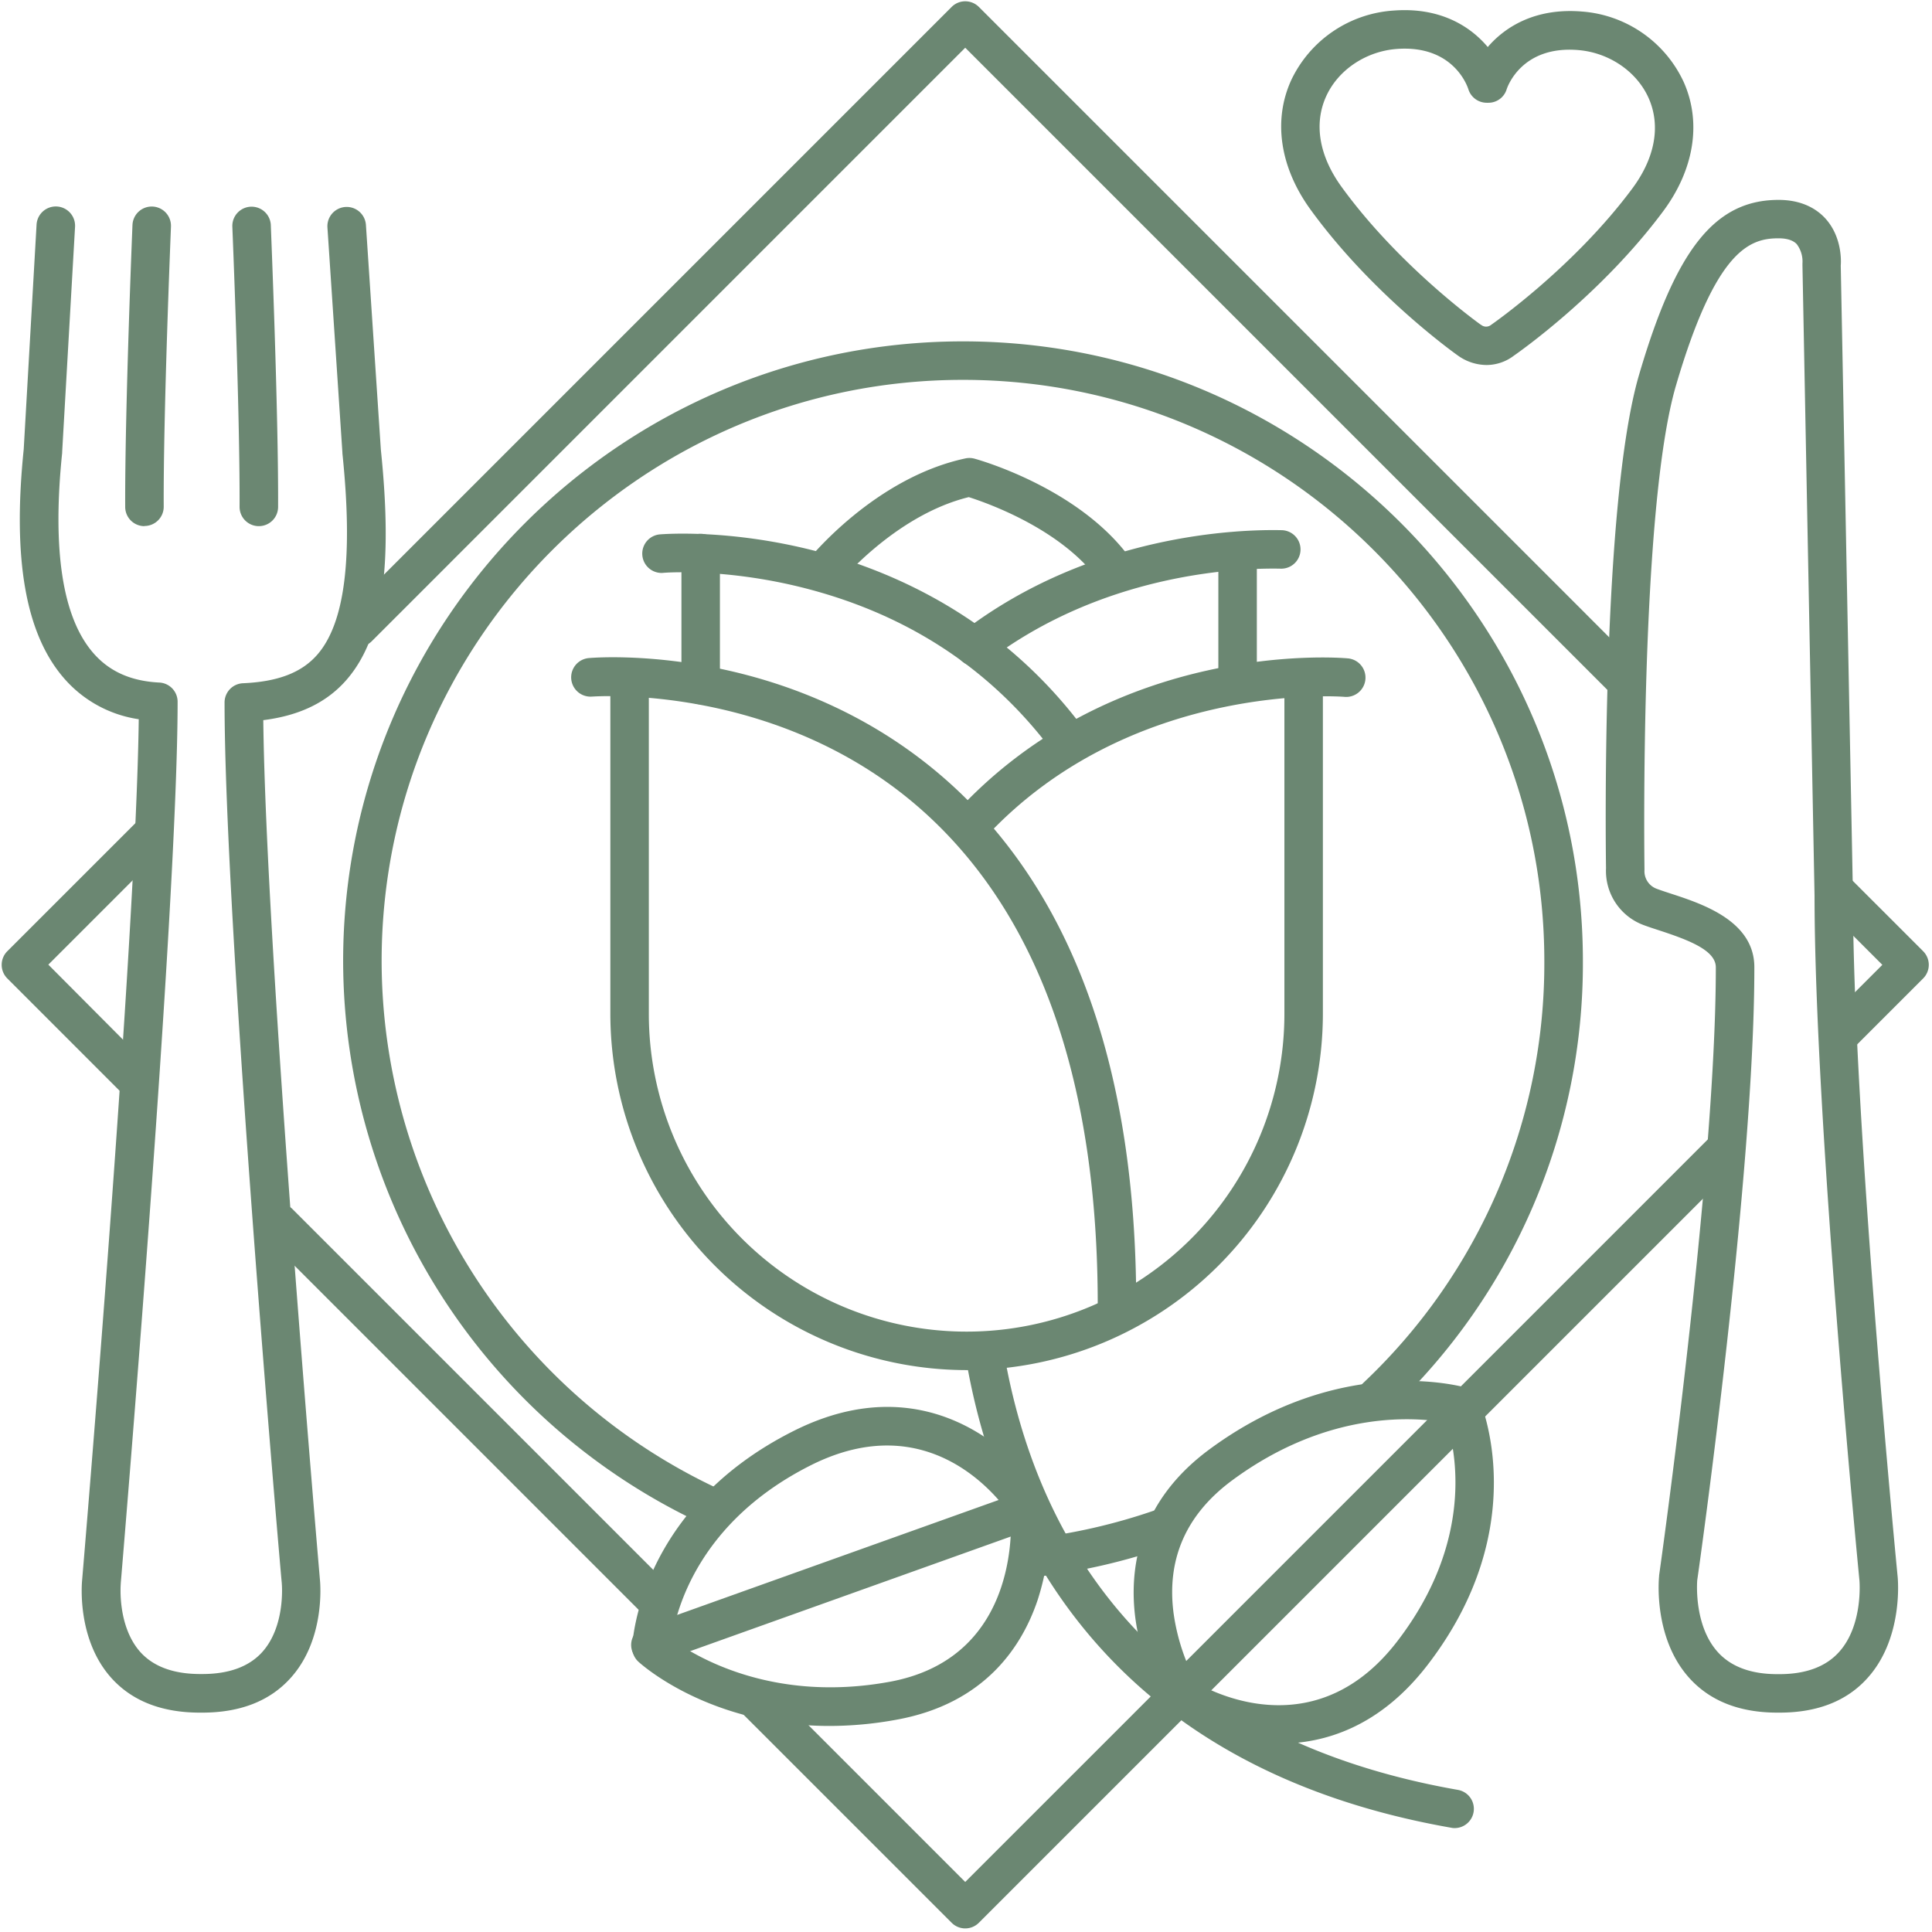
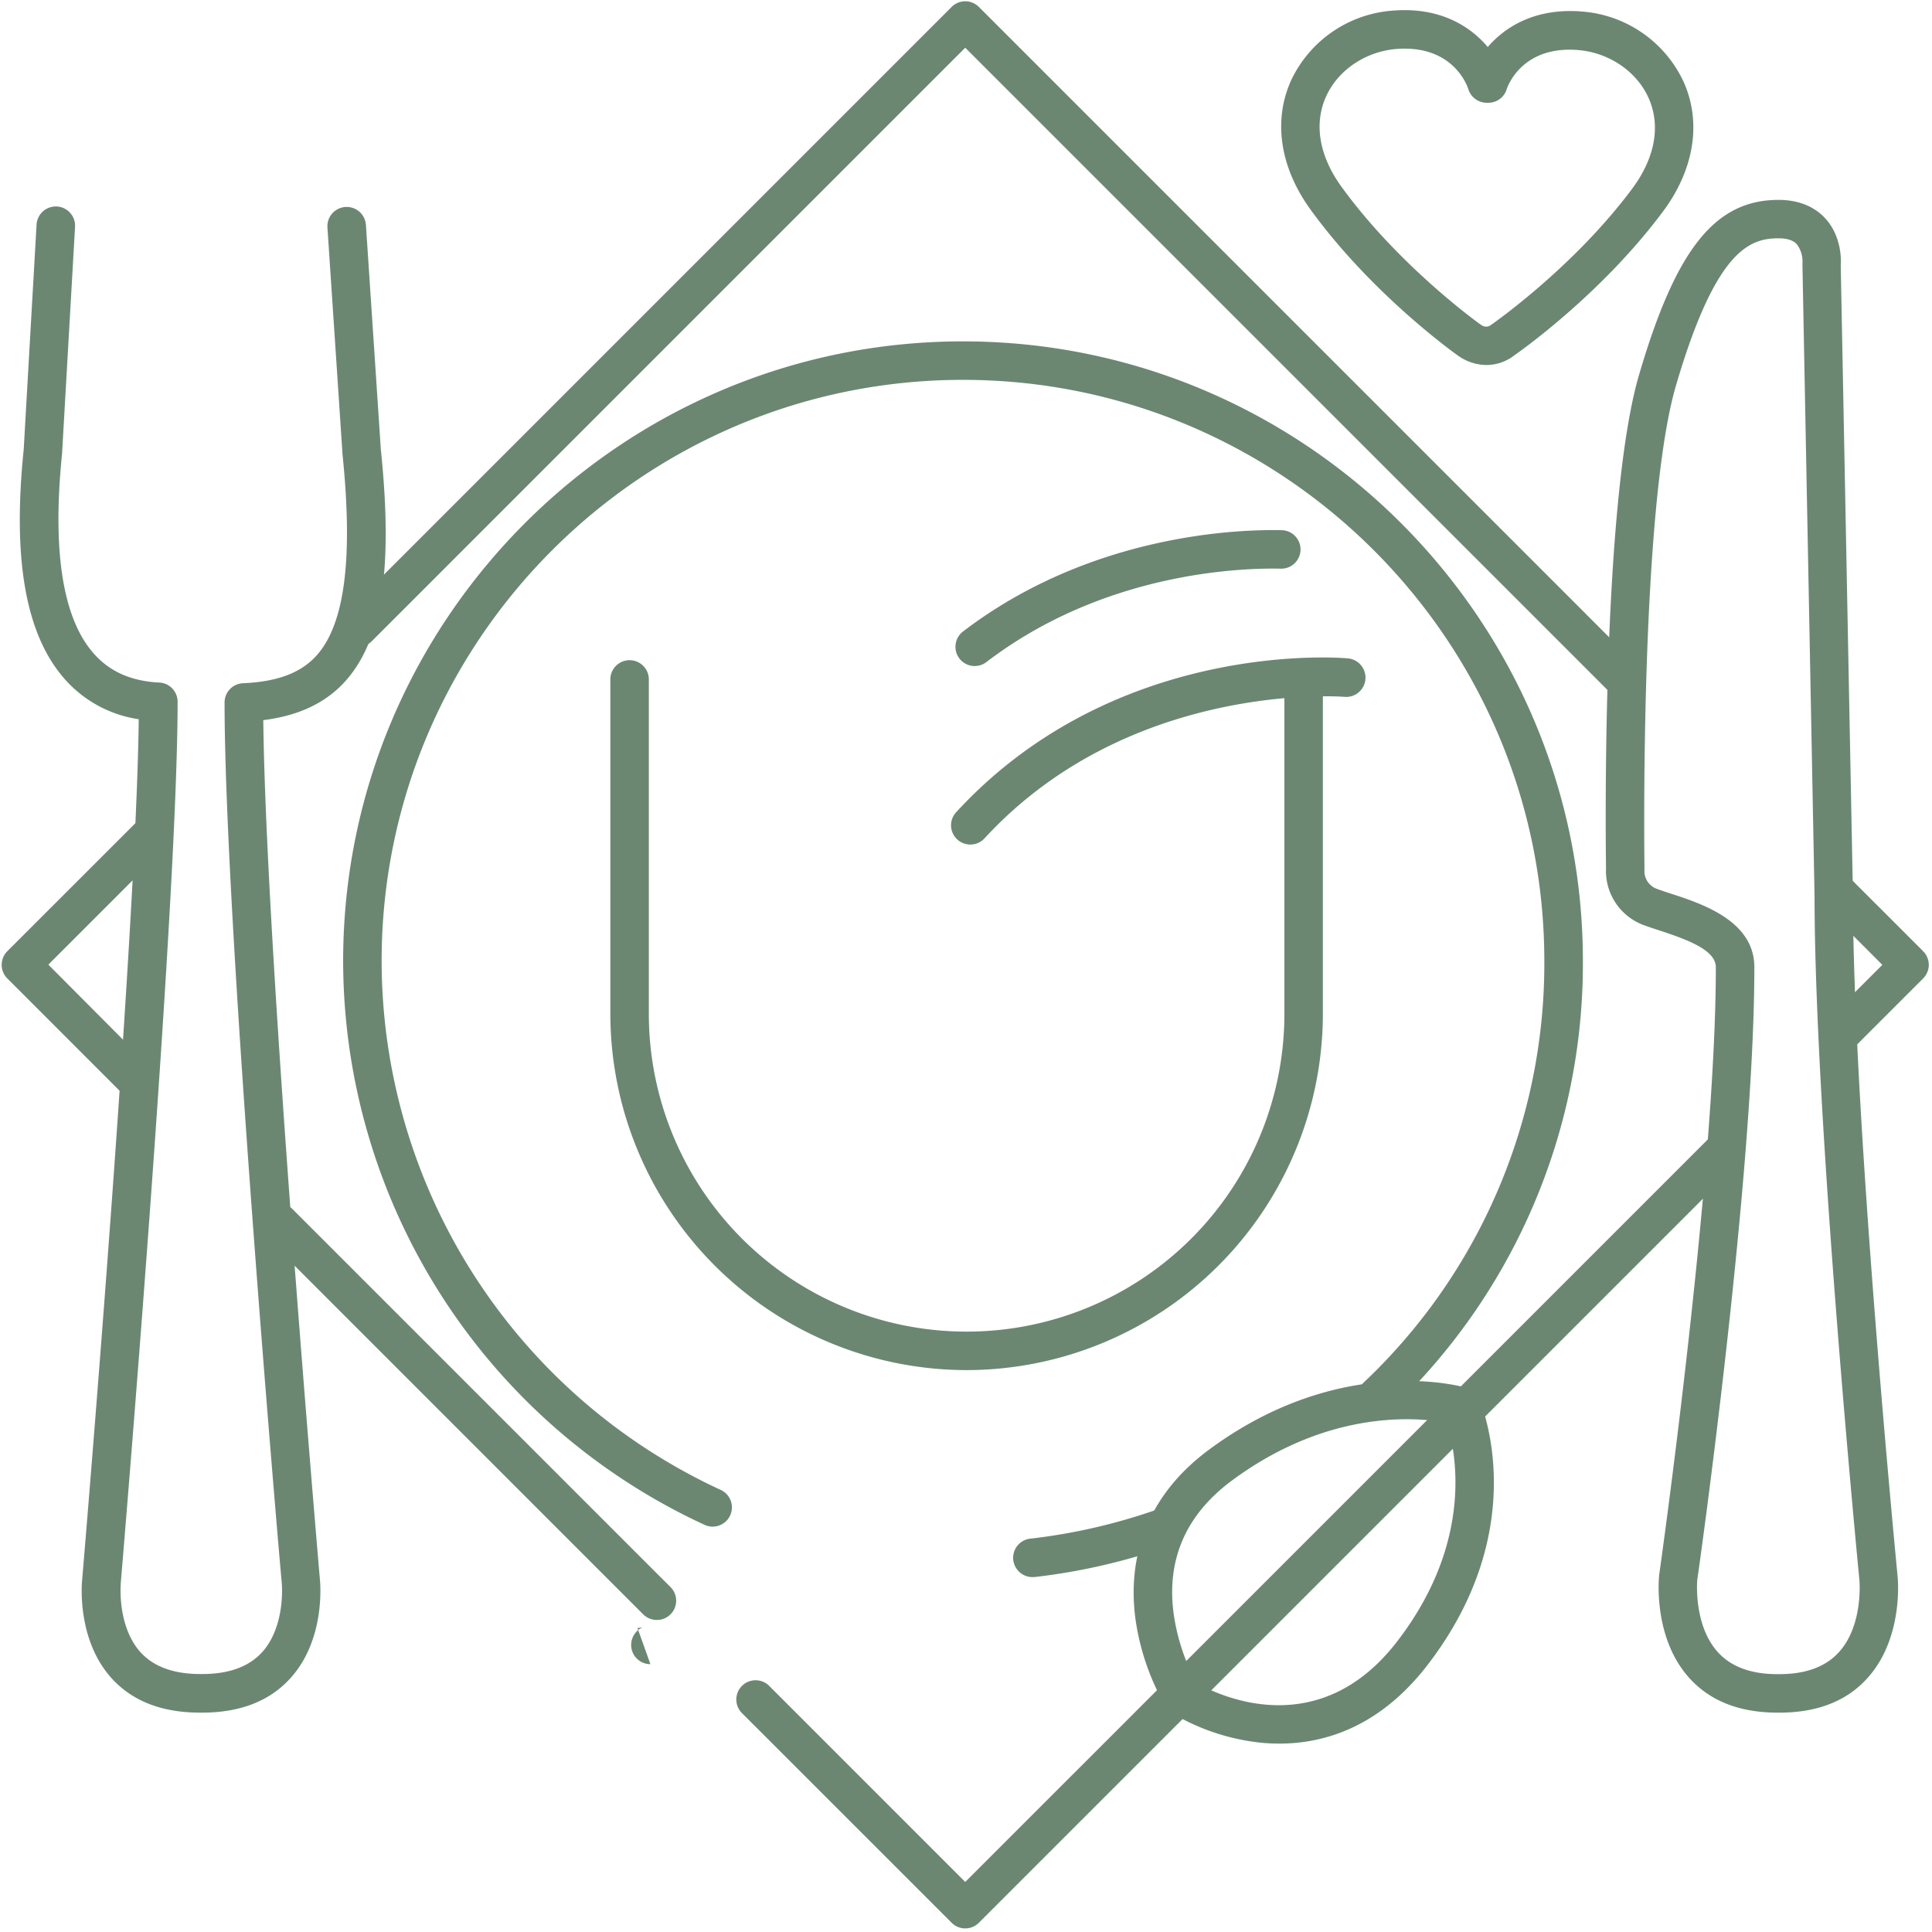
<svg xmlns="http://www.w3.org/2000/svg" width="44" height="44" viewBox="0 0 502 502" fill="none">
  <path d="M386.28 94.84c-2.7-.02-5.32-.89-7.5-2.48-1.83-1.3-22.72-16.44-38.33-38-7.94-11-9.72-23.26-4.87-33.7a31.73 31.73 0 0 1 26.6-17.92c12-.9 19.85 4.07 24.39 9.48C391.18 6.85 399.1 2 411.09 3a31.75 31.75 0 0 1 26.37 18.26c4.71 10.49 2.78 22.75-5.31 33.63-16 21.51-37.24 36.45-38.84 37.56a11.73 11.73 0 0 1-7.03 2.39Zm-1.43-10.43a2.06 2.06 0 0 0 2.59 0l.14-.1c.3-.21 21.34-14.85 36.55-35.33 5.94-8 7.44-16.37 4.21-23.57-3.07-6.82-10.18-11.69-18.13-12.39-14.91-1.31-18.58 9.72-18.73 10.19a4.95 4.95 0 0 1-4.79 3.49h-.41a5 5 0 0 1-4.76-3.55c-.37-1.14-4.17-11.51-18.59-10.43-7.95.6-15.13 5.37-18.28 12.16-3.33 7.16-1.94 15.55 3.9 23.63 15 20.71 35.9 35.64 36.11 35.79.21.15.1.03.19.11ZM185.16 396.67a5 5 0 0 1-2.08-.46 161.6 161.6 0 0 1-93.92-146.45C89.16 161 161.41 88.7 250.22 88.7S411.29 161 411.29 249.76a159.63 159.63 0 0 1-50.13 116.78 5 5 0 0 1-6.89-7.25 149.73 149.73 0 0 0 47-109.53c0-83.3-67.77-151.06-151.07-151.06S99.16 166.46 99.16 249.76a151.56 151.56 0 0 0 88.09 137.36 5 5 0 0 1-2.09 9.55ZM268.41 409.78a5.01 5.01 0 0 1-.57-10 151.05 151.05 0 0 0 32.16-7.33 5 5 0 0 1 3.29 9.44c-11.1 3.87-22.6 6.5-34.29 7.86l-.59.03ZM34.37 284.63a5 5 0 0 1-3.54-1.46L1.9 254.23a5 5 0 0 1 0-7.07l33.59-33.58a5 5 0 1 1 7.07 7.07l-30 30L37.9 276.1a5 5 0 0 1-3.53 8.53ZM170.66 420.92a5 5 0 0 1-3.54-1.46L68.9 321.23a5.01 5.01 0 0 1 7.1-7.07l98.23 98.23a5 5 0 0 1-3.54 8.53h-.03Z" fill="#6B8772" />
  <path d="M250.8 501.07a5 5 0 0 1-3.53-1.47l-54.48-54.47a5 5 0 0 1 7.07-7.08L250.8 489l193.41-193.4a5 5 0 1 1 7.07 7.07L254.34 499.6a5 5 0 0 1-3.54 1.47ZM478.31 273.56a5 5 0 0 1-3.54-8.54l14.33-14.32-15.3-15.29a5 5 0 1 1 7.08-7.07l18.82 18.82a5 5 0 0 1 0 7.07l-17.86 17.86a5 5 0 0 1-3.53 1.47ZM421.87 181.4a5 5 0 0 1-3.54-1.47L250.8 12.4 96.67 166.54a5 5 0 1 1-7.07-7.07L247.27 1.8a5 5 0 0 1 7.07 0L425.4 172.86a5 5 0 0 1-3.53 8.54Z" fill="#6B8772" />
  <path d="M462.41 445h-.6c-9.77 0-17.46-3-22.87-9-9.39-10.41-7.92-25.8-7.85-26.45v-.19c.15-1 14.74-104.11 14.74-157.87v-.07c.07-4.47-6.94-7.13-14.75-9.69-1.44-.47-2.8-.91-4-1.36a15 15 0 0 1-9.78-14.78c-.09-6.1-1.19-94.88 8.59-128.22 9.59-32.69 19.75-45.43 36.25-45.43 6.41 0 10.14 2.62 12.15 4.82 4.17 4.58 4.14 10.64 4 12.25l3.17 163.63c0 57.7 11.49 175.8 11.61 177 .06.62 1.54 16-7.83 26.37-5.36 5.99-13.06 8.99-22.83 8.99ZM441 410.6c-.07.93-.79 11.91 5.37 18.7 3.43 3.78 8.62 5.7 15.41 5.7h.6c6.8 0 12-1.92 15.42-5.7 6.39-7 5.35-18.61 5.34-18.72-.12-1.21-11.66-119.79-11.66-177.88L468.34 69v-.56a7.48 7.48 0 0 0-1.48-5c-.94-1-2.53-1.52-4.73-1.52-7.47 0-16.3 2.95-26.65 38.24-9.5 32.37-8.2 124.54-8.19 125.47v.49a4.86 4.86 0 0 0 3.3 4.86c1 .38 2.27.79 3.61 1.23 8.15 2.66 21.78 7.12 21.64 19.29.01 53.59-14.21 154.87-14.84 159.1ZM52.53 445h-.59c-9.87 0-17.6-3-23-9-8.89-9.9-7.72-24.18-7.6-25.46.29-3.34 14-165.78 14.71-223.66a31.8 31.8 0 0 1-19.55-10.8c-9.88-11.52-13.26-30.92-10.34-59.31l3.34-58.4a5 5 0 0 1 10 .57l-3.35 58.51v.23c-2.6 25.22.08 42.68 8 51.89 4.18 4.87 9.82 7.41 17.25 7.78a5 5 0 0 1 4.75 5c0 54.09-14.63 227.29-14.77 229v.11c0 .09-1 11 5.11 17.83 3.42 3.77 8.64 5.68 15.52 5.68h.59c6.91 0 12.14-1.93 15.55-5.72 6.07-6.76 5.08-17.67 5.07-17.78v-.1C73 409.7 58.35 240.34 58.35 182.53a5 5 0 0 1 4.78-5c9.16-.4 15.32-2.79 19.39-7.51 7.13-8.27 9.24-25.35 6.45-52.22v-.19l-3.89-58.5a5.01 5.01 0 0 1 10-.66l3.88 58.41c3.16 30.53.43 48.94-8.84 59.69-5.09 5.9-12.22 9.38-21.71 10.57.7 61 14.44 220.12 14.72 223.37.12 1.24 1.32 15.55-7.58 25.46C70.14 442 62.4 445 52.53 445Z" fill="#6B8772" />
-   <path d="M37.53 136.71a5 5 0 0 1-5-5c-.1-25 1.87-72.77 1.89-73.25a5 5 0 0 1 10 .42c0 .47-2 48-1.88 72.79a5 5 0 0 1-5 5l-.01.04ZM67.25 136.71a5 5 0 0 1-5-5c.11-24.77-1.86-72.32-1.88-72.79a5 5 0 0 1 10-.42c0 .48 2 48.26 1.89 73.25a5 5 0 0 1-5.01 4.96ZM378 475c-.3 0-.58-.02-.87-.08-43.31-7.59-76.51-26.35-98.67-55.78-14.08-18.7-23.39-41.32-27.67-67.24a5 5 0 0 1 9.87-1.63c7.29 44.2 33.72 100 118.19 114.81A5 5 0 0 1 378 475Z" fill="#6B8772" />
  <path d="M251.16 356a92.67 92.67 0 0 1-92.57-92.57v-86.89a5 5 0 0 1 10 0v86.89a82.57 82.57 0 1 0 165.14 0v-85.52a5 5 0 0 1 10 0v85.52A92.68 92.68 0 0 1 251.16 356Z" fill="#6B8772" />
-   <path d="M290.23 344.08a5 5 0 0 1-5-5c0-57.51-14.92-100.37-44.35-127.38-37.59-34.5-86.63-30.7-87.12-30.7a5.02 5.02 0 0 1-.87-10c2.17-.2 53.73-4.28 94.65 33.18 31.64 29 47.69 74.34 47.69 134.84a5.02 5.02 0 0 1-5 5.06ZM278.32 198.34a5 5 0 0 1-4.05-2.05c-15.94-21.87-37.89-36.5-65.21-43.48-20.59-5.26-36.67-4-36.83-3.95a5.02 5.02 0 0 1-.87-10c.71-.06 17.64-1.47 39.8 4.12 20.49 5.18 49.48 17.6 71.19 47.38a5 5 0 0 1-4 7.94l-.03.04Z" fill="#6B8772" />
  <path d="M252.11 219.44a5 5 0 0 1-3.68-8.38c41.12-44.74 99.23-40.22 101.68-40a5.02 5.02 0 1 1-.87 10c-.55-.05-55.73-4.22-93.45 36.8a5 5 0 0 1-3.68 1.58ZM253.26 173.06a5 5 0 0 1-3-9c33.21-25.37 71.74-26.55 82.77-26.3a5 5 0 1 1-.22 10c-10.19-.22-45.86.85-76.48 24.25a5 5 0 0 1-3.07 1.05Z" fill="#6B8772" />
-   <path d="M290.23 153.87a5 5 0 0 1-4.13-2.17c-9.54-13.94-29.4-20.95-34.38-22.53-19.4 4.76-34 22.65-34.16 22.84a5 5 0 0 1-7.79-6.26c.7-.88 17.54-21.6 41.08-26.64a5 5 0 0 1 2.37.07c1.14.31 28.14 7.89 41.13 26.87a5 5 0 0 1-4.12 7.82ZM182.06 183a5 5 0 0 1-5-5v-34.3a5 5 0 0 1 10 0V178a5 5 0 0 1-5 5ZM321.57 182.21a5 5 0 0 1-5-5V143.7a5 5 0 0 1 10 0v33.51a5 5 0 0 1-5 5ZM215.49 448.46c-31 0-48.74-15.89-49.6-16.68a5 5 0 0 1-1.62-3.89c.06-1.47 1.94-36.09 42.1-56.16 21.72-10.85 38.45-5.38 48.65 1.12a56.69 56.69 0 0 1 16.85 16.74c.38.63.61 1.34.69 2.07.58 8.2-.44 16.43-3 24.24-4 11.78-13.54 26.72-36.52 30.92a96.48 96.48 0 0 1-17.55 1.64Zm-41-22.57c6 4.4 26.13 16.69 56.66 11.1 31.73-5.81 31.82-36.7 31.49-43.18-3.51-5.14-21.49-28.31-51.85-13.14-29.26 14.66-35.11 37.69-36.25 45.22h-.05Z" fill="#6B8772" />
-   <path d="M169 432.41a5 5 0 0 1-1.68-9.71l98.56-35.24a5 5 0 1 1 3.37 9.42l-98.56 35.24c-.54.2-1.11.3-1.69.29ZM332.44 453.05c-1.83 0-3.67-.1-5.49-.31a56.82 56.82 0 0 1-22.49-7.65 4.9 4.9 0 0 1-1.52-1.55 63.07 63.07 0 0 1-7.94-23.11c-1.6-12.34.44-29.95 19.23-43.82 34.2-25.25 65.59-16.35 66.91-16a5 5 0 0 1 3.15 2.78c.59 1.34 14.11 33.27-13.15 68.95-12.62 16.56-27.22 20.71-38.7 20.71Zm-21.57-15.77c5.42 3.08 31.74 16 52.33-11 19.93-26.07 15-49.37 12.75-56.6-7.34-1.39-30.47-3.72-55.77 14.95-11.95 8.82-17.08 20.42-15.25 34.49.88 6.36 2.9 12.5 5.94 18.16Z" fill="#6B8772" />
+   <path d="M169 432.41a5 5 0 0 1-1.68-9.71l98.56-35.24l-98.56 35.24c-.54.2-1.11.3-1.69.29ZM332.44 453.05c-1.83 0-3.67-.1-5.49-.31a56.82 56.82 0 0 1-22.49-7.65 4.9 4.9 0 0 1-1.52-1.55 63.07 63.07 0 0 1-7.94-23.11c-1.6-12.34.44-29.95 19.23-43.82 34.2-25.25 65.59-16.35 66.91-16a5 5 0 0 1 3.15 2.78c.59 1.34 14.11 33.27-13.15 68.95-12.62 16.56-27.22 20.71-38.7 20.71Zm-21.57-15.77c5.42 3.08 31.74 16 52.33-11 19.93-26.07 15-49.37 12.75-56.6-7.34-1.39-30.47-3.72-55.77 14.95-11.95 8.82-17.08 20.42-15.25 34.49.88 6.36 2.9 12.5 5.94 18.16Z" fill="#6B8772" />
</svg>